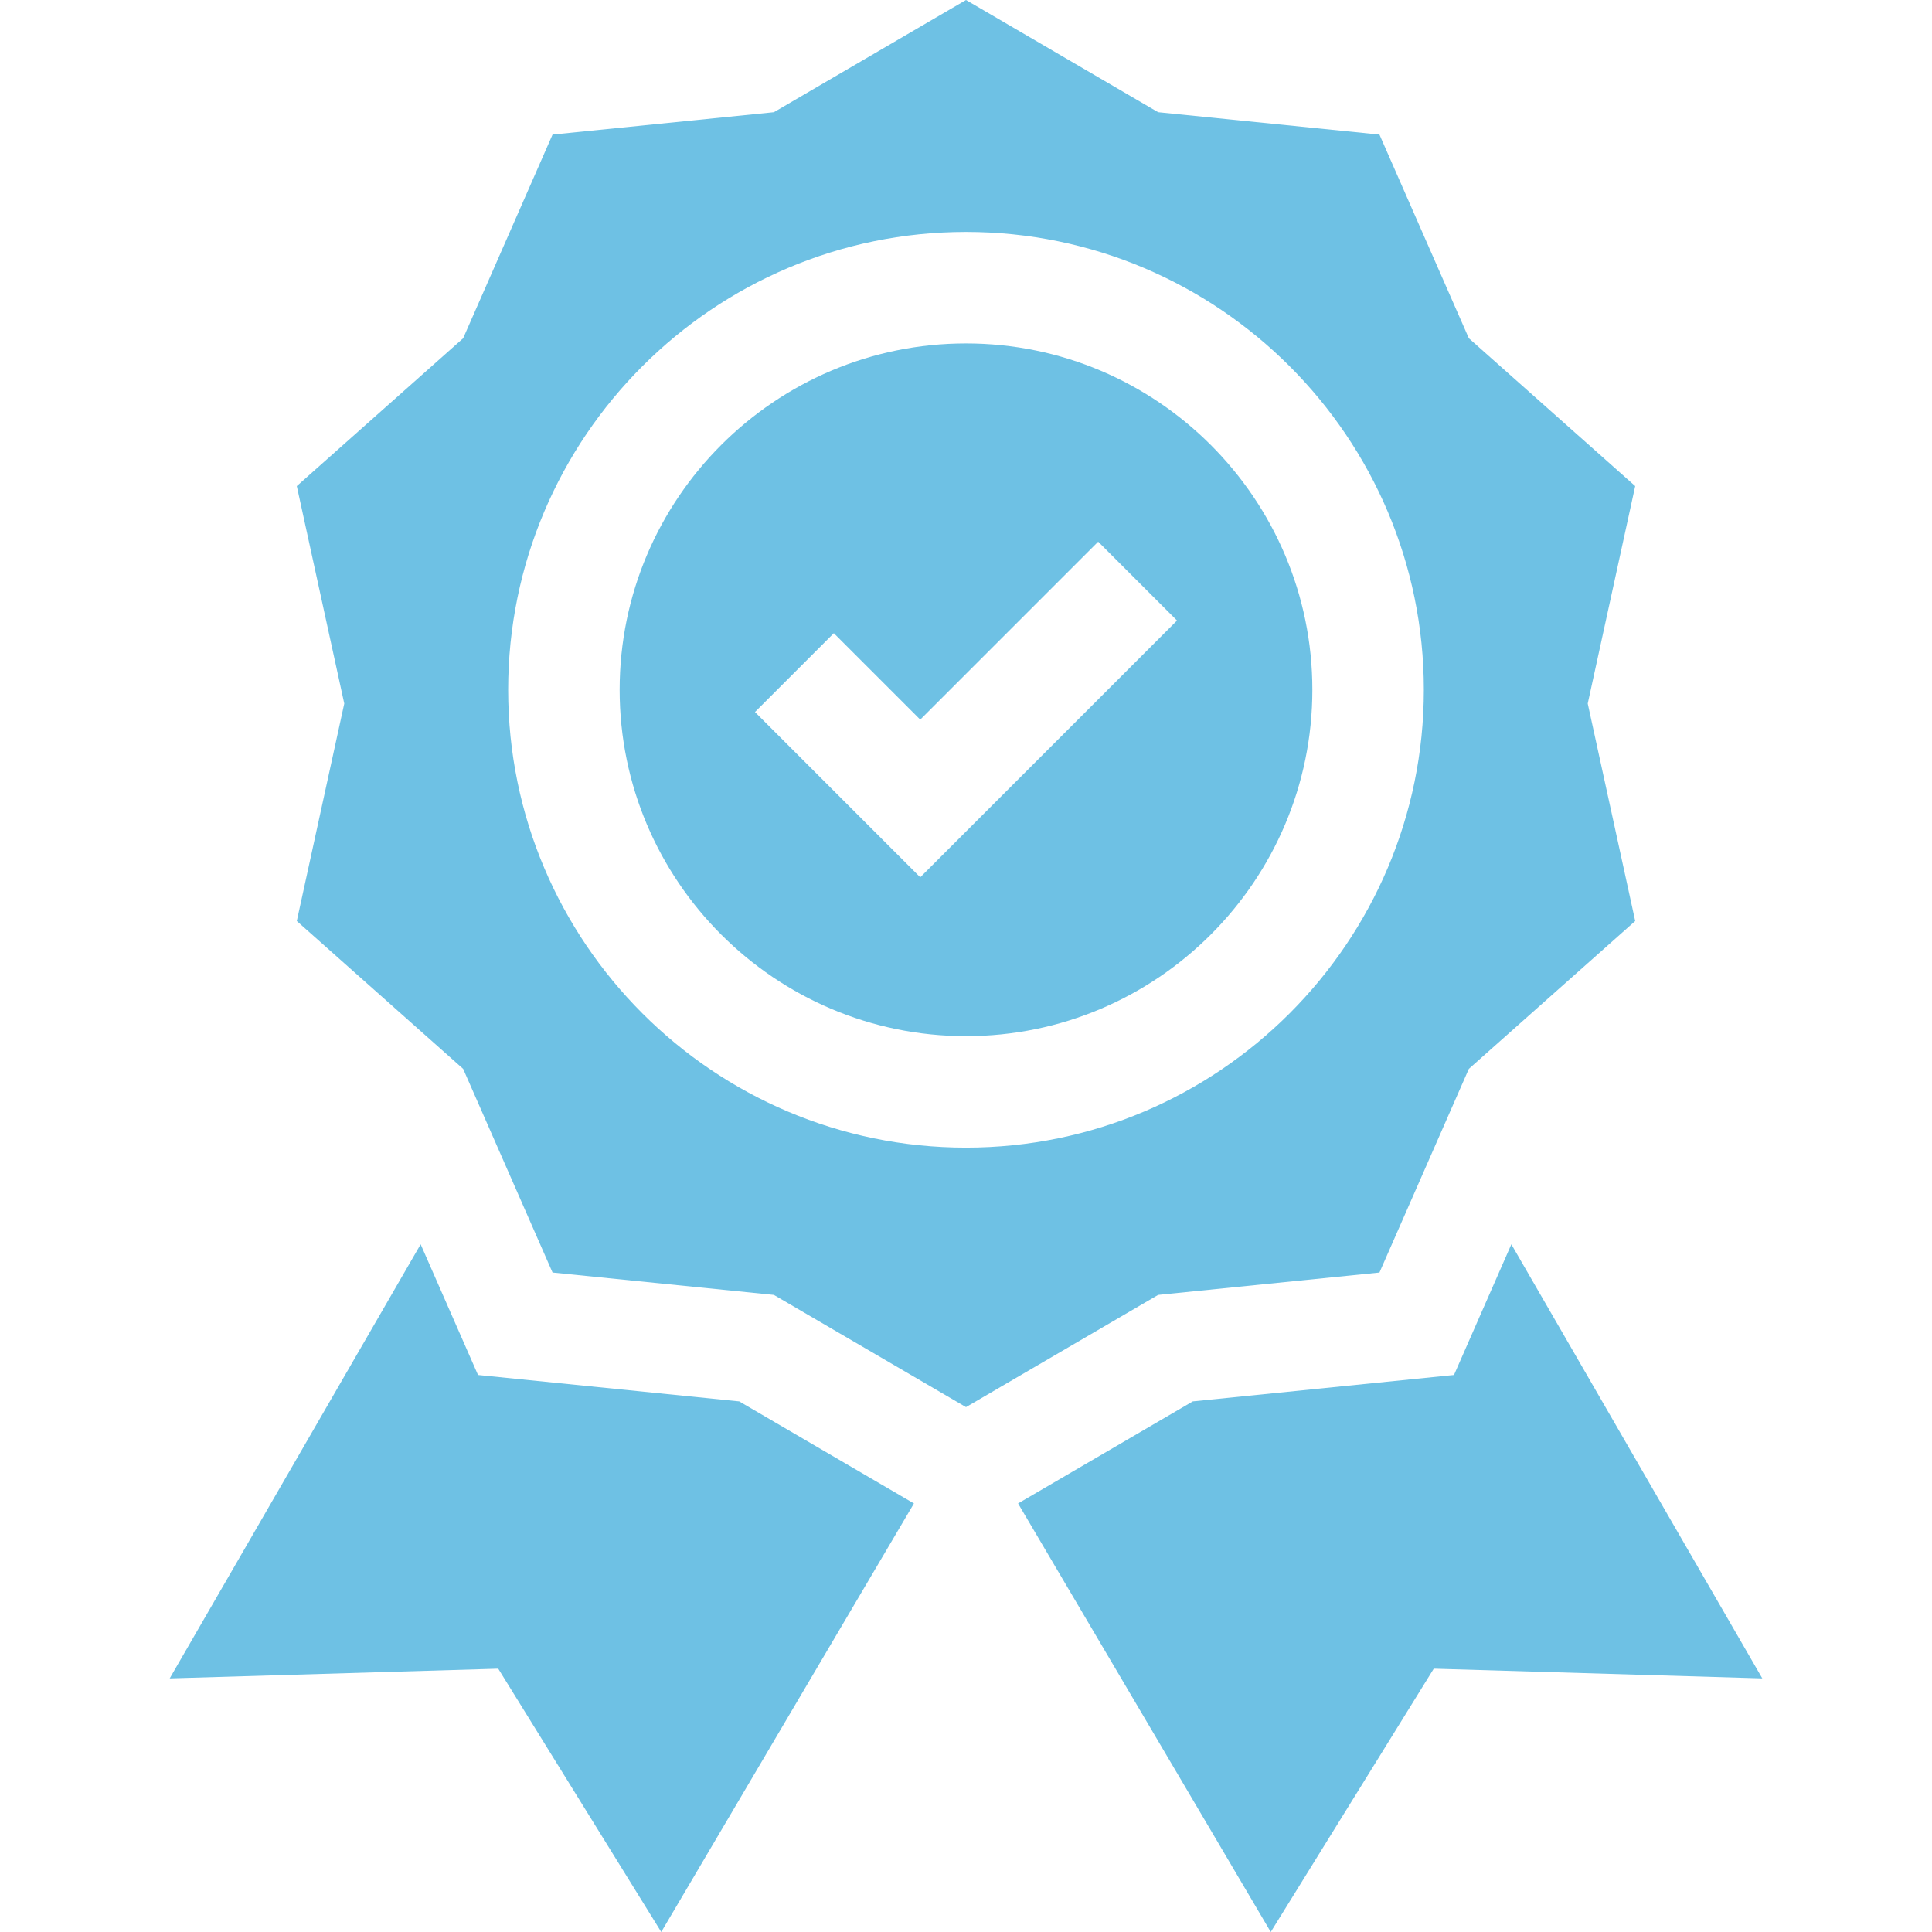
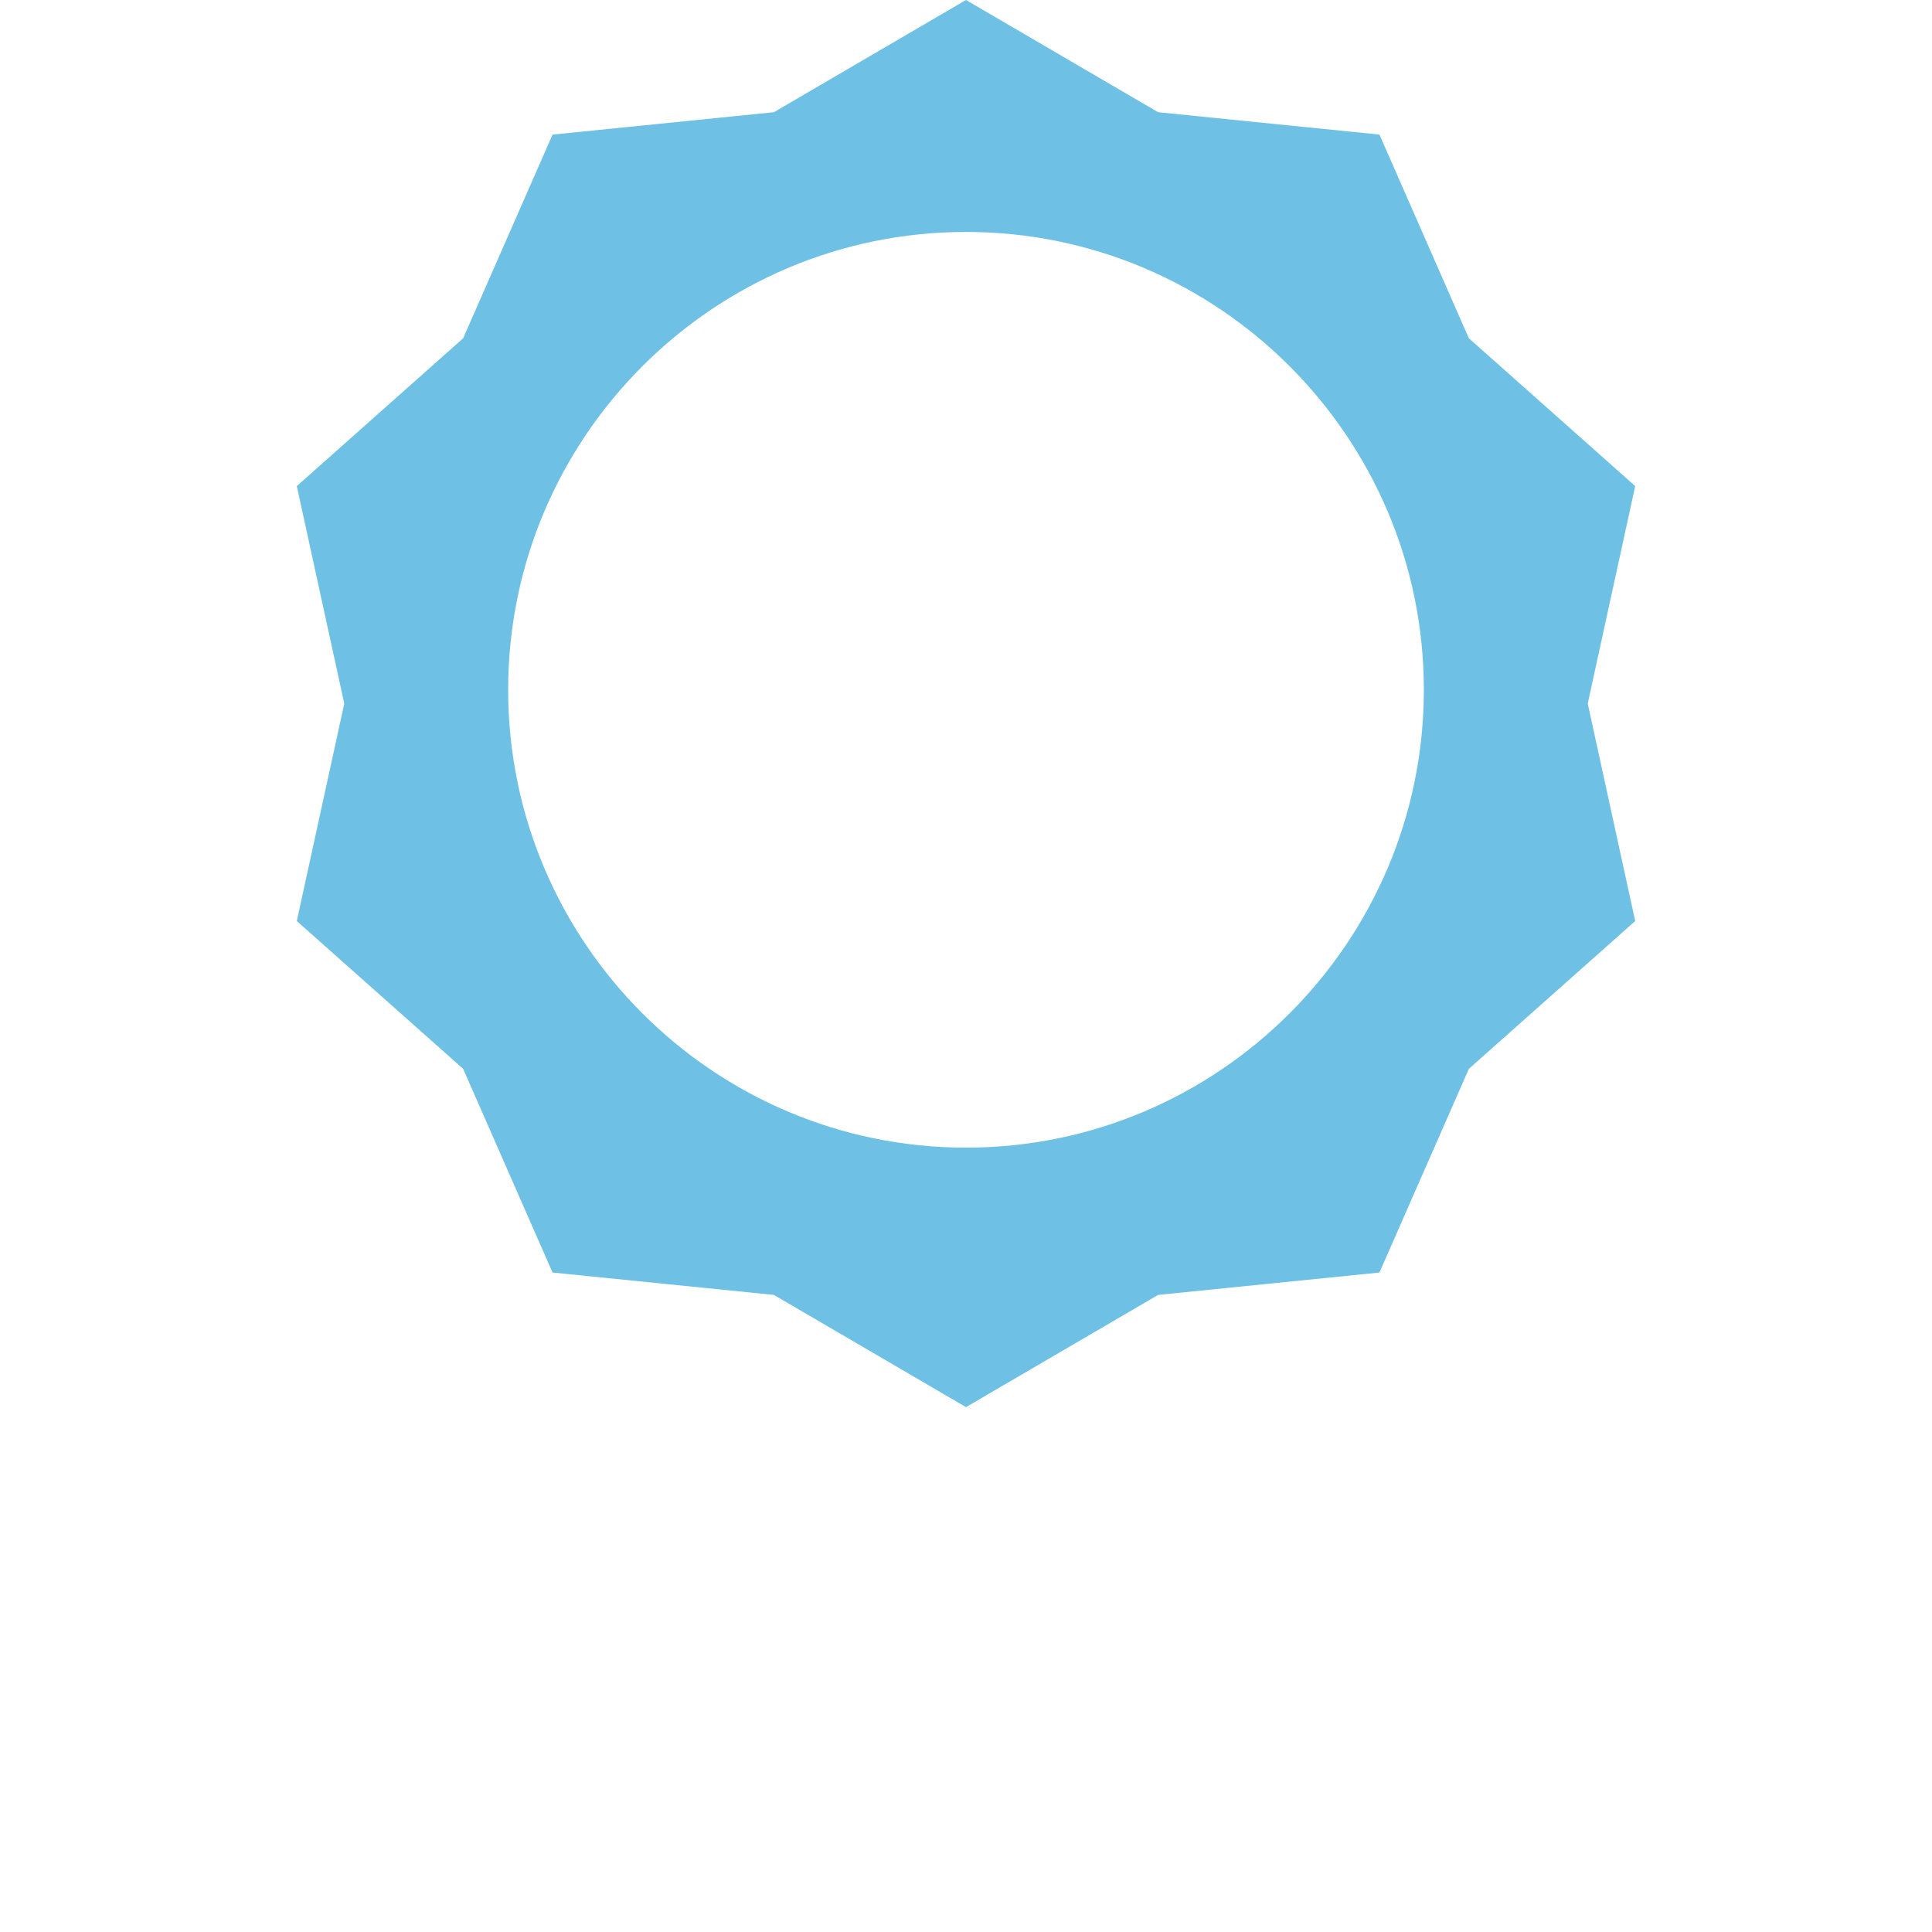
<svg xmlns="http://www.w3.org/2000/svg" width="512" height="512" x="0" y="0" viewBox="0 0 512 512" style="enable-background:new 0 0 512 512" xml:space="preserve">
  <g>
-     <path d="m126.676 364.384-15.2-34.632-66.502 115.042 87.062-2.577L175.237 512l66.967-113.571-46.304-27.044zM400.524 329.752l-15.2 34.632-69.224 7.001-46.304 27.044L336.763 512l43.201-69.783 87.062 2.577zM256 274.589c50.612 0 91.788-41.176 91.788-91.787 0-50.612-41.176-91.788-91.788-91.788s-91.788 41.176-91.788 91.788c0 50.611 41.176 91.787 91.788 91.787zm-35.029-106.785 22.905 22.906 47.153-47.153 20.892 20.892-68.045 68.045-43.797-43.798z" fill="#6ec1e4" opacity="1" data-original="#000000" />
    <path d="m389.26 283.257 44.086-39.175-12.58-57.63 12.579-57.632-44.085-39.174-23.69-53.978-58.658-5.931L256 0l-50.913 29.737-58.657 5.931-23.69 53.978-44.086 39.175 12.58 57.631-12.579 57.631 44.085 39.174 23.691 53.977 58.657 5.932L256 372.902l50.913-29.736 58.657-5.932zM256 61.469c66.903 0 121.333 54.43 121.333 121.333S322.903 304.135 256 304.135s-121.333-54.429-121.333-121.333S189.097 61.469 256 61.469z" fill="#6ec1e4" opacity="1" data-original="#000000" />
  </g>
</svg>